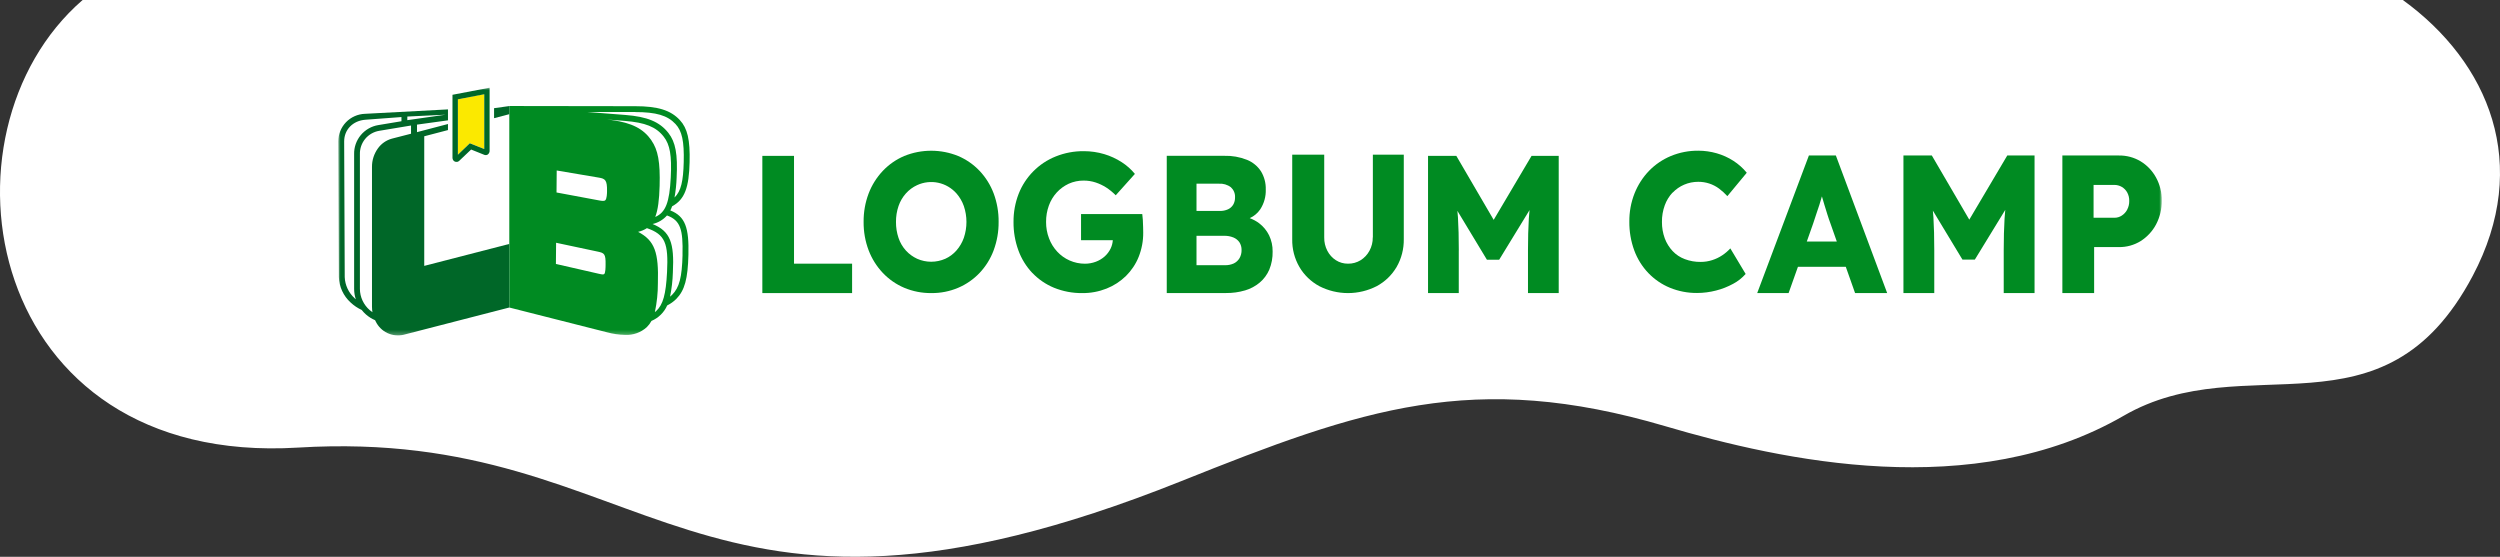
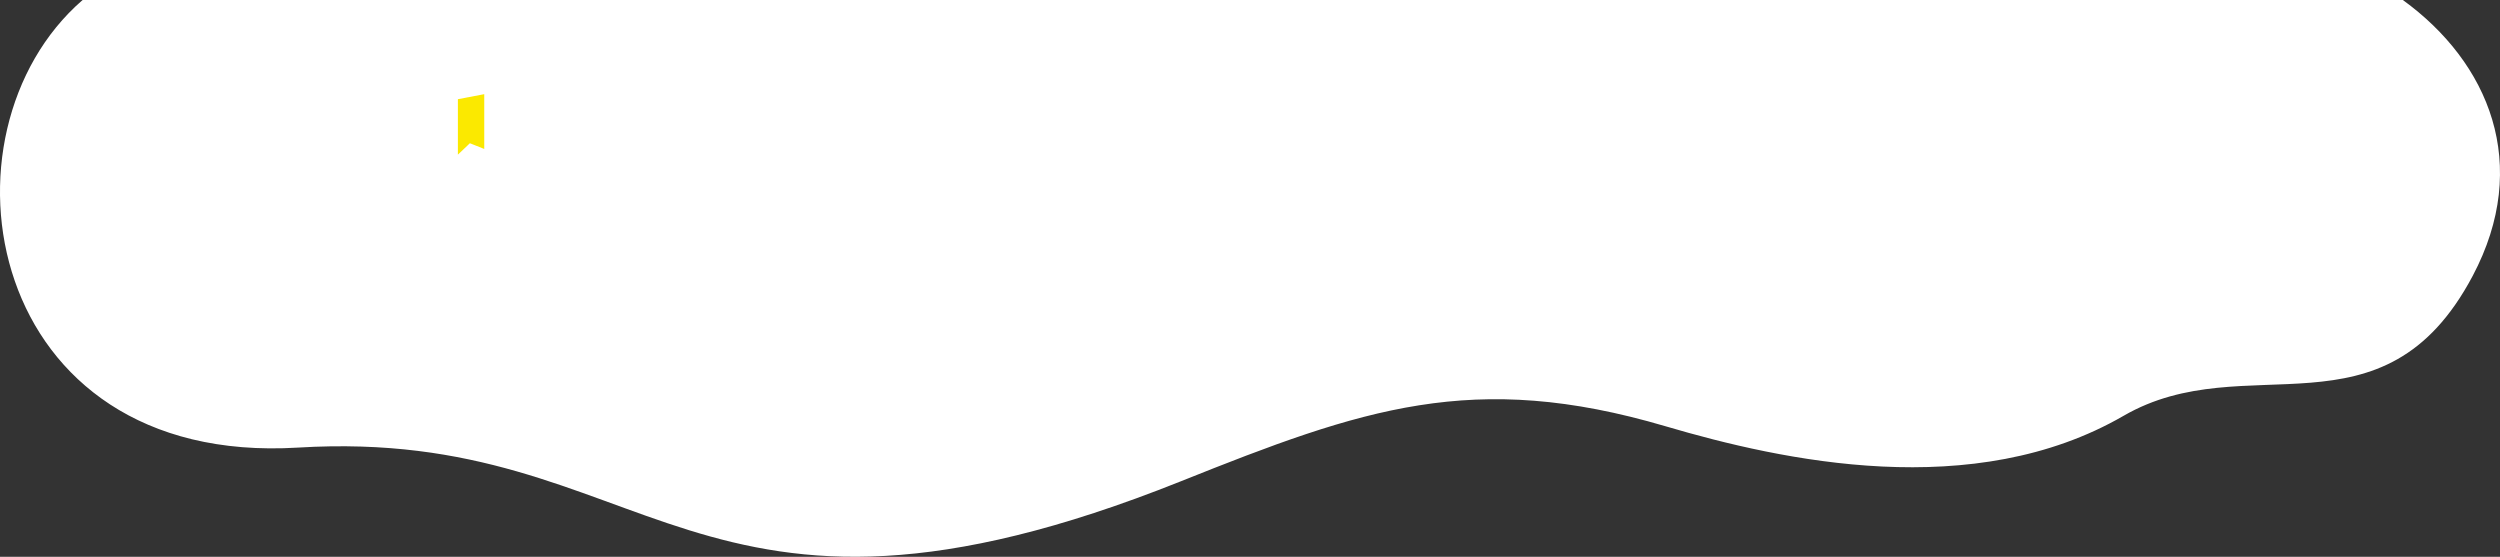
<svg xmlns="http://www.w3.org/2000/svg" id="_レイヤー_2" data-name="レイヤー 2" viewBox="0 0 532.01 118.49">
  <rect x="0" y="0" width="532.01" height="118.49" fill="#333333" stroke="none" />
  <defs>
    <style>
      .cls-1 {
        mask: url(#mask);
      }

      .cls-2 {
        fill: #fbe900;
      }

      .cls-3 {
        fill: #006728;
      }

      .cls-4 {
        stroke: #fff;
        stroke-linecap: round;
        stroke-linejoin: round;
        stroke-width: 4.11px;
      }

      .cls-4, .cls-5 {
        fill: #fff;
      }

      .cls-6 {
        fill: #008b22;
      }
    </style>
    <mask id="mask" x="71.99" y="18.67" width="388.03" height="52.76" maskUnits="userSpaceOnUse">
      <g id="mask0_3366_44384" data-name="mask0 3366 44384">
-         <path class="cls-5" d="M460.02,18.67H71.99v52.76h388.03V18.67Z" />
-       </g>
+         </g>
    </mask>
  </defs>
  <g id="_レイヤー_2-2" data-name="レイヤー 2">
    <g>
      <path class="cls-5" d="M17.58,0C-15.13,28.35-3.49,99.31,63.41,95.25c75.66-4.6,83.31,49,187.91,7.16,38.57-15.43,62.19-23.76,103.11-11.7,24.93,7.35,65.55,16.25,97.49-2.23,26.06-15.07,55.2,6.23,74.28-29.77,12.55-23.7,3.48-45.4-14.87-58.71H17.58Z" />
      <g>
        <g>
          <path class="cls-4" d="M96.32,33.79s.02.08.04.12c0,.01,0,.02.01.04.02.05.04.09.07.14l.02.02s.05.07.08.09c.01.01.02.02.03.03.03.03.07.06.1.08,0,0,0,0,.01.01.04.03.08.05.13.07h.04s.07.04.11.05c.01,0,.02,0,.04,0,.05,0,.09.01.14.01h.03s.07,0,.1,0h.05s.06-.03.09-.04c.02,0,.03-.01.05-.02.03-.01.06-.03.09-.04.01,0,.03-.01.04-.02.04-.03.08-.06.12-.09l2.55-2.42,2.81,1.13c.06.02.12.04.18.05h.05s.09,0,.13,0c.02,0,.04,0,.06,0,.05,0,.09-.02.14-.04.01,0,.03,0,.04-.01.06-.02.11-.05.16-.09.01,0,.02-.02.03-.03.04-.03.07-.06.1-.1.01-.02.03-.03.04-.05.03-.03.05-.07.07-.11.01-.02.02-.04.03-.06h0s.03-.09.05-.13c0-.02.01-.04.02-.06.02-.07.02-.14.02-.21v-13.44l-7.9,1.51v13.4c0,.06,0,.12.02.17,0,.02,0,.03.01.05ZM97.43,21.12h0s0,11.79,0,11.79h0s0-11.79,0-11.79Z" />
          <path class="cls-4" d="M144.67,25.55c-1.94-2.09-4.69-2.94-9.49-2.94h-.02l-26.77-.04h0s-3.23.45-3.23.45v2.13l3.23-.84v27.62l-18.1,4.67v-27.58l5.05-1.32v-1.29l-6.59,1.73v-1.6l6.59-.91v-2.33l-17.66.94c-1.52.05-2.97.69-4.03,1.78-1.06,1.1-1.65,2.56-1.65,4.09l.12,28.87c.03,1.02.27,2.03.7,2.96.43.93,1.04,1.76,1.8,2.45.69.65,1.49,1.19,2.36,1.59.28.36.59.68.93.98.57.5,1.22.9,1.92,1.2.04.09.09.19.14.28.52,1.07,1.38,1.93,2.45,2.44,1.07.51,2.28.65,3.44.39l22.53-5.81h0s20.78,5.27,20.78,5.27c1.25.34,2.54.53,3.84.55.84.05,1.69-.07,2.48-.35.8-.28,1.53-.72,2.15-1.28.4-.39.74-.84,1.01-1.34,1.49-.63,2.69-1.81,3.34-3.29.72-.36,1.38-.83,1.95-1.4,1.77-1.81,2.45-4.26,2.57-9.4.14-5.7-.65-8.15-3.85-9.42.15-.28.27-.58.38-.88,2.71-1.45,3.59-4.05,3.72-9.39h0c.12-4.8-.45-7.23-2.09-8.99ZM86.68,24.81l8.14-.39-8.14,1.16v-.78ZM75.47,63.46h0c-.64-.57-1.15-1.26-1.51-2.04-.36-.77-.57-1.61-.6-2.46l-.12-28.87c0-2.52,1.85-4.42,4.53-4.62l7.66-.57v.89l-4.93.82c-1.46.24-2.78,1-3.73,2.14-.94,1.14-1.45,2.58-1.41,4.06v28.66c0,.75.12,1.5.36,2.21-.08-.07-.17-.14-.25-.21ZM87.49,28.45l-4.08,1.06c-1.21.33-2.26,1.06-2.99,2.08-.83,1.15-1.27,2.52-1.26,3.94v29.74c0,.23.01.45.03.68,0,.08.02.15.03.23.01.09.03.18.04.27-.19-.13-.38-.27-.56-.43-.66-.56-1.18-1.26-1.55-2.04-.36-.78-.56-1.64-.56-2.5v-28.66c-.03-1.18.37-2.33,1.12-3.25.75-.91,1.81-1.52,2.97-1.72l6.79-1.13v1.73ZM128.59,58.31c-.19.14-.35.13-1.23-.07l-9.05-2.07.04-4.51,8.85,1.88c1.4.3,1.73.46,1.68,2.81h0c0,.49-.02,1.76-.29,1.96ZM128.78,42.64c-.17.14-.56.15-1.18.03l-9.17-1.71.04-4.68,8.98,1.52c1.32.22,1.77.51,1.73,2.86,0,.41-.03,1.68-.39,1.97ZM141.95,57.9c-.24,4.76-.85,6.93-2.32,8.3h0c-.09.08-.19.14-.28.22.43-2.02.65-4.08.64-6.14.19-6.5-.64-9.07-4.21-10.93.67-.15,1.31-.42,1.88-.79,3.88,1.34,4.59,3.23,4.28,9.35ZM145.25,54.19h0c-.12,4.83-.68,6.98-2.22,8.55-.14.14-.29.27-.44.39.35-1.7.55-3.43.6-5.17.32-6.28-.53-8.74-4.32-10.29,1.19-.27,2.26-.91,3.07-1.82,2.88,1.04,3.43,3.02,3.3,8.34ZM142.75,37.76c-.27,5.31-1.09,7.44-3.3,8.4.58-1.52.85-3.65.93-6.61.14-5.03-.33-7.66-1.76-9.7h0c-1.71-2.45-4.14-3.7-8.38-4.29l-1.1-.13,3.81.3c4.35.34,6.67,1.27,8.29,3.35,1.33,1.69,1.74,4.04,1.5,8.69ZM145.51,34.5c-.1,3.98-.55,6.19-1.96,7.54.25-1.39.4-2.8.45-4.22.25-4.99-.22-7.57-1.76-9.53-1.84-2.35-4.5-3.46-9.18-3.82l-7.98-.62h10.07c4.49,0,6.9.7,8.6,2.54,1.39,1.48,1.86,3.68,1.75,8.1Z" />
          <polygon class="cls-4" points="168.97 33.17 162.23 33.17 162.23 62.36 181.33 62.36 181.33 56.11 168.97 56.11 168.97 33.17" />
          <path class="cls-4" d="M208.47,36.38c-1.29-1.36-2.84-2.44-4.56-3.17-3.68-1.5-7.81-1.5-11.49,0-1.72.73-3.27,1.81-4.56,3.17-1.31,1.39-2.33,3.02-3.01,4.8-.73,1.93-1.09,3.98-1.07,6.05-.02,2.06.34,4.12,1.07,6.05.68,1.78,1.7,3.41,3.01,4.8,1.29,1.36,2.84,2.44,4.56,3.17,1.83.77,3.8,1.15,5.78,1.13,1.96.02,3.9-.36,5.71-1.13,1.72-.73,3.27-1.81,4.56-3.17,1.31-1.39,2.33-3.03,2.99-4.82.71-1.93,1.07-3.97,1.05-6.03.02-2.06-.33-4.11-1.05-6.05-.67-1.78-1.68-3.41-2.99-4.8ZM205.1,50.61c-.35.99-.88,1.9-1.57,2.69-.66.75-1.47,1.36-2.38,1.77h0c-.94.41-1.96.62-2.99.62s-2.05-.21-2.99-.63c-.91-.42-1.73-1.01-2.4-1.75-.7-.78-1.24-1.69-1.57-2.69-.37-1.1-.55-2.24-.54-3.4-.01-1.15.17-2.29.54-3.38.34-.99.87-1.91,1.57-2.69.67-.75,1.48-1.35,2.4-1.77,1.4-.64,2.97-.82,4.47-.5,1.51.32,2.87,1.12,3.89,2.27.69.79,1.22,1.7,1.57,2.69.74,2.19.74,4.56,0,6.76Z" />
          <path class="cls-4" d="M243.21,46.8c-.02-.42-.06-.84-.12-1.25h-13.03v5.55h6.76c-.04.61-.19,1.22-.46,1.77-.31.64-.74,1.22-1.27,1.69-.55.49-1.19.87-1.88,1.13-.74.28-1.53.42-2.32.42-1.13,0-2.24-.23-3.27-.69-1-.44-1.89-1.08-2.63-1.88-.76-.82-1.35-1.77-1.74-2.82-.43-1.12-.64-2.31-.63-3.5-.01-1.19.19-2.37.59-3.48.37-1.03.94-1.98,1.68-2.79.71-.78,1.58-1.41,2.54-1.86,1-.45,2.09-.68,3.19-.67.86,0,1.72.13,2.54.4.79.26,1.54.62,2.24,1.06.74.48,1.42,1.04,2.04,1.67l4.08-4.55c-.8-.98-1.75-1.82-2.81-2.5-1.15-.74-2.4-1.32-3.71-1.71-1.41-.42-2.87-.63-4.34-.63-2.06-.02-4.09.36-6,1.13-1.79.72-3.41,1.79-4.76,3.16-1.36,1.37-2.42,3-3.12,4.79-.74,1.91-1.11,3.94-1.09,5.99-.02,2.05.33,4.1,1.03,6.03.65,1.79,1.66,3.43,2.97,4.82h0c1.3,1.37,2.88,2.45,4.63,3.17,1.91.77,3.96,1.16,6.02,1.13,1.76.02,3.51-.31,5.15-.96,1.54-.61,2.94-1.52,4.12-2.67,1.17-1.16,2.1-2.54,2.71-4.07.66-1.65.99-3.41.97-5.19,0-.25,0-.63-.02-1.13-.01-.5-.03-1.01-.06-1.54Z" />
          <path class="cls-4" d="M267.95,47.51c-.61-.46-1.29-.82-2-1.09.91-.41,1.68-1.06,2.24-1.88.81-1.25,1.22-2.72,1.17-4.21.04-1.36-.31-2.7-1.01-3.86-.72-1.11-1.77-1.97-2.99-2.46-1.54-.61-3.18-.9-4.83-.85h-12.24v29.2h12.64c1.35.01,2.69-.17,3.98-.55h0c1.15-.33,2.23-.9,3.15-1.67.9-.75,1.6-1.7,2.06-2.77.5-1.22.74-2.54.71-3.86.02-1.19-.24-2.37-.75-3.44-.5-1.01-1.22-1.89-2.12-2.57ZM254.62,39.09h4.72c.94-.07,1.87.2,2.61.77.29.27.52.59.67.96.15.36.22.76.2,1.15.02.55-.11,1.09-.38,1.57-.26.44-.65.79-1.11,1-.55.25-1.16.37-1.76.35h-4.95v-5.8ZM263.77,54.96c-.29.48-.71.87-1.21,1.11-.59.27-1.24.39-1.88.38h-6.06v-6.26h5.86c.68-.02,1.35.1,1.98.35.52.21.97.56,1.29,1.02.31.48.47,1.05.46,1.63.02.62-.13,1.23-.44,1.77Z" />
          <path class="cls-4" d="M292.13,50.52c.02,1-.23,1.98-.71,2.86-.45.82-1.09,1.51-1.88,2-.8.49-1.73.75-2.68.73-.91.01-1.81-.24-2.57-.73-.77-.49-1.4-1.19-1.82-2-.46-.88-.69-1.86-.67-2.86v-17.6h-6.81v17.98c-.04,2.08.49,4.12,1.53,5.92,1.01,1.72,2.47,3.12,4.22,4.07,1.89.97,3.99,1.48,6.12,1.48s4.23-.51,6.12-1.48c1.75-.94,3.21-2.35,4.22-4.07,1.04-1.8,1.56-3.85,1.53-5.92v-17.98h-6.58v17.6Z" />
          <path class="cls-4" d="M317.87,46.78l-7.95-13.62h-6.02v29.2h6.54v-9.09c0-2.7-.06-5.03-.18-6.99-.03-.48-.08-.94-.12-1.41l6.28,10.4h2.61l6.46-10.56c-.05.6-.11,1.2-.15,1.8-.12,2-.18,4.25-.18,6.76v9.1h6.54v-29.2h-5.78l-8.06,13.62Z" />
          <path class="cls-4" d="M358.4,39.3c.95-.41,1.97-.61,3-.61,1.59-.01,3.15.49,4.43,1.44.64.48,1.23,1.02,1.77,1.61l4.13-4.97c-.81-.99-1.77-1.84-2.84-2.53-1.1-.71-2.3-1.25-3.56-1.61-1.27-.36-2.58-.55-3.89-.55-2.01-.02-4,.36-5.86,1.13-1.75.73-3.33,1.8-4.65,3.16-1.33,1.38-2.37,3.01-3.08,4.79-.76,1.92-1.13,3.96-1.11,6.02-.02,2.09.33,4.17,1.05,6.13.66,1.79,1.68,3.43,3,4.81,1.3,1.35,2.86,2.42,4.59,3.13,1.83.75,3.8,1.13,5.78,1.11,1.36,0,2.72-.18,4.03-.52,1.28-.32,2.5-.81,3.66-1.44,1-.53,1.89-1.24,2.64-2.09l-3.26-5.44c-.51.56-1.09,1.06-1.73,1.48-.66.44-1.37.78-2.13,1.02-.78.25-1.6.38-2.42.38-1.16.02-2.31-.18-3.4-.59-.99-.37-1.88-.95-2.6-1.72-.73-.78-1.3-1.7-1.67-2.7-.41-1.12-.61-2.3-.6-3.49-.02-1.21.19-2.42.6-3.55.36-1,.92-1.92,1.65-2.7h0c.7-.73,1.54-1.31,2.46-1.71Z" />
          <path class="cls-4" d="M384.94,33.09l-11,29.28h6.68l1.99-5.6h10.18l1.98,5.6h6.83l-10.92-29.28h-5.72ZM384.49,51.41l1.36-3.85c.21-.7.44-1.37.67-2.03.24-.66.46-1.31.66-1.97.18-.58.35-1.18.53-1.77.17.58.34,1.17.52,1.77.21.71.42,1.4.64,2.07.21.67.42,1.3.64,1.88l1.37,3.89h-6.39Z" />
          <path class="cls-4" d="M419.07,46.74l-7.97-13.65h-6.04v29.28h6.56v-9.12c0-2.7-.06-5.04-.18-7.01-.03-.48-.08-.95-.12-1.42l6.3,10.43h2.63l6.48-10.59c-.05.6-.11,1.2-.15,1.81-.12,2.01-.18,4.27-.18,6.77v9.12h6.56v-29.28h-5.8l-8.08,13.65Z" />
          <path class="cls-4" d="M458.81,37.77h0c-.77-1.41-1.89-2.59-3.26-3.43-1.41-.85-3.03-1.28-4.67-1.25h-12v29.28h6.76v-9.79h5.25c1.65.03,3.27-.42,4.67-1.29,1.37-.88,2.5-2.09,3.26-3.53.83-1.56,1.24-3.31,1.21-5.08.03-1.71-.39-3.39-1.21-4.89ZM452.67,44.63h0c-.27.51-.67.94-1.15,1.26-.47.31-1.03.47-1.59.46h-4.41v-6.99h4.41c.56,0,1.11.14,1.59.42.48.28.88.69,1.15,1.17.31.56.46,1.2.44,1.84.01.64-.14,1.27-.44,1.84Z" />
        </g>
        <g id="pixta_107023964_L.psd">
          <g>
            <path class="cls-2" d="M97.44,32.91l2.02-1.92.53-.51.68.27,2.38.95v-11.66l-5.61,1.07v11.79Z" />
            <g class="cls-1">
              <g>
                <path class="cls-3" d="M104.1,32.5s.03-.08.05-.13c0-.02.01-.04.02-.06.02-.07.02-.14.02-.21v-13.44l-7.9,1.51v13.4c0,.06,0,.12.02.17,0,.02,0,.03.01.05,0,.04.02.08.04.12,0,.01,0,.02.01.04.02.05.04.09.07.14l.02.02s.05.07.08.09c.01.01.02.02.03.03.03.03.07.06.1.08,0,0,0,0,.01.01.04.03.08.05.13.07h.04s.07.04.11.05c.01,0,.02,0,.04,0,.05,0,.09.01.14.01h.03s.07,0,.1,0h.05s.06-.03.09-.04c.02,0,.03-.01.05-.02.03-.01.06-.03.09-.04.01,0,.03-.01.04-.02.04-.03.08-.06.12-.09l2.55-2.42,2.81,1.13c.06.02.12.04.18.05h.05s.09,0,.13,0c.02,0,.04,0,.06,0,.05,0,.09-.02.14-.04.01,0,.03,0,.04-.01.06-.02.11-.05.16-.09.01,0,.02-.02.03-.03.04-.03.07-.06.1-.1.01-.02.03-.03.04-.05.03-.03.05-.07.07-.11.01-.02.02-.04.03-.06M103.04,31.71l-2.38-.95-.68-.27-.53.51-2.01,1.92v-11.79l5.61-1.07v11.66Z" />
                <path class="cls-6" d="M128.78,42.64c-.17.14-.56.15-1.18.03l-9.17-1.71.04-4.68,8.98,1.52c1.32.22,1.77.51,1.73,2.86,0,.42-.03,1.68-.39,1.97ZM128.87,56.35c0,.49-.02,1.77-.29,1.96-.19.14-.35.13-1.23-.07l-9.05-2.07.04-4.51,8.85,1.88c1.4.3,1.73.46,1.68,2.81M138.62,29.85c-1.71-2.45-4.14-3.7-8.38-4.29l-1.1-.13,3.81.3c4.35.34,6.67,1.27,8.29,3.35,1.33,1.69,1.74,4.04,1.5,8.69-.27,5.31-1.09,7.44-3.3,8.4.58-1.52.85-3.65.93-6.61.14-5.03-.33-7.66-1.76-9.7M135.15,23.85c4.49,0,6.9.71,8.6,2.54,1.39,1.48,1.86,3.68,1.75,8.1-.1,3.98-.55,6.19-1.96,7.54.25-1.39.4-2.8.45-4.22.25-4.99-.22-7.57-1.76-9.53-1.84-2.35-4.5-3.46-9.18-3.82l-7.98-.62h10.07ZM139.64,66.19c-.09.08-.19.14-.28.22.43-2.02.65-4.08.64-6.14.19-6.5-.64-9.07-4.21-10.93.67-.15,1.31-.42,1.88-.79,3.88,1.34,4.59,3.23,4.28,9.35-.24,4.76-.85,6.93-2.32,8.3M145.25,54.19c-.12,4.83-.68,6.99-2.22,8.55-.14.14-.29.27-.44.39.35-1.7.55-3.43.6-5.17.32-6.28-.53-8.74-4.32-10.29,1.19-.27,2.26-.91,3.07-1.82,2.88,1.04,3.43,3.02,3.3,8.34M146.75,34.53c.12-4.8-.45-7.23-2.09-8.99-1.94-2.09-4.69-2.94-9.49-2.94h-.02l-26.77-.04v42.88l20.78,5.27c1.25.34,2.54.53,3.84.55.84.05,1.69-.07,2.48-.35.8-.28,1.53-.72,2.15-1.28.4-.39.74-.84,1.01-1.34,1.49-.63,2.69-1.81,3.34-3.29.72-.36,1.38-.83,1.95-1.4,1.77-1.81,2.45-4.26,2.57-9.4.14-5.7-.65-8.15-3.85-9.42.15-.28.27-.58.38-.88,2.71-1.45,3.59-4.05,3.72-9.39" />
-                 <path class="cls-3" d="M108.38,22.57l-3.24.45v2.13l3.24-.85v-1.73Z" />
                <path class="cls-3" d="M108.38,51.91l-18.1,4.67v-27.58l5.05-1.32v-1.29l-6.59,1.73v-1.6l6.59-.91v-2.33l-17.66.94c-1.52.05-2.97.69-4.03,1.78-1.06,1.1-1.65,2.56-1.65,4.09l.12,28.87c.03,1.02.27,2.03.7,2.96.43.93,1.04,1.76,1.8,2.45.69.65,1.49,1.19,2.36,1.59.28.36.59.68.93.98.57.5,1.22.9,1.92,1.2.04.09.09.19.14.28.52,1.07,1.38,1.93,2.45,2.44,1.07.51,2.28.65,3.44.39l22.53-5.81v-13.54ZM75.47,63.46c-.64-.57-1.15-1.26-1.51-2.03-.36-.77-.57-1.61-.6-2.46l-.12-28.87c0-2.52,1.85-4.42,4.53-4.62l7.66-.57v.89l-4.93.82c-1.46.24-2.78,1-3.73,2.14-.94,1.14-1.45,2.58-1.41,4.06v28.66c0,.75.12,1.5.36,2.21-.08-.07-.17-.14-.25-.21M87.49,28.45l-4.08,1.05c-1.21.33-2.26,1.06-2.99,2.08-.83,1.15-1.27,2.52-1.26,3.94v29.74c0,.23.01.45.03.68,0,.08.02.15.03.23.01.09.03.18.04.27-.19-.13-.38-.27-.56-.43-.66-.56-1.18-1.26-1.55-2.04-.36-.78-.56-1.64-.56-2.5v-28.66c-.03-1.18.37-2.33,1.12-3.25.75-.91,1.81-1.52,2.97-1.72l6.79-1.13v1.73ZM86.68,25.58v-.78l8.14-.39-8.14,1.16Z" />
                <path class="cls-6" d="M181.33,56.11h-12.36v-22.94h-6.74v29.2h19.1v-6.26Z" />
                <path class="cls-6" d="M208.47,58.07c1.31-1.39,2.33-3.03,2.99-4.82.71-1.93,1.07-3.97,1.05-6.03.02-2.06-.33-4.11-1.05-6.05-.67-1.78-1.68-3.41-2.99-4.8-1.29-1.36-2.84-2.44-4.56-3.17-3.68-1.5-7.81-1.5-11.49,0-1.72.73-3.27,1.81-4.56,3.17-1.31,1.39-2.33,3.02-3.01,4.8-.73,1.93-1.09,3.98-1.07,6.05-.02,2.06.34,4.12,1.07,6.05.68,1.78,1.7,3.41,3.01,4.8,1.29,1.36,2.84,2.44,4.56,3.17,1.83.77,3.8,1.15,5.78,1.13,1.96.02,3.9-.36,5.71-1.13,1.72-.73,3.27-1.81,4.56-3.17ZM201.16,55.07c-.94.41-1.96.63-2.99.63s-2.05-.21-2.99-.63c-.91-.42-1.73-1.01-2.4-1.75-.7-.78-1.24-1.69-1.57-2.69-.37-1.1-.55-2.24-.54-3.4-.01-1.15.17-2.29.54-3.38.34-.99.87-1.91,1.57-2.69.67-.75,1.48-1.35,2.4-1.77,1.4-.64,2.97-.82,4.47-.5,1.51.32,2.87,1.12,3.89,2.27.69.79,1.22,1.7,1.57,2.69.74,2.19.74,4.57,0,6.76-.35.99-.88,1.9-1.57,2.69-.66.75-1.47,1.36-2.38,1.77" />
                <path class="cls-6" d="M219.68,58.07c1.3,1.37,2.88,2.45,4.63,3.17,1.91.77,3.96,1.16,6.02,1.13,1.76.02,3.51-.31,5.15-.96,1.54-.61,2.94-1.52,4.12-2.67,1.17-1.16,2.1-2.54,2.71-4.07.66-1.65.99-3.41.97-5.19,0-.25,0-.63-.02-1.13-.01-.5-.03-1.01-.06-1.54-.02-.42-.06-.84-.12-1.25h-13.03v5.55h6.76c-.04.61-.19,1.22-.46,1.77-.31.64-.74,1.22-1.27,1.69-.55.49-1.19.87-1.88,1.13-.74.28-1.53.42-2.32.42-1.13,0-2.24-.23-3.27-.69-1-.44-1.89-1.08-2.63-1.88-.76-.82-1.35-1.77-1.74-2.82-.43-1.12-.64-2.31-.63-3.5-.01-1.19.19-2.37.59-3.48.37-1.03.94-1.98,1.68-2.79.71-.78,1.58-1.41,2.54-1.86,1-.45,2.09-.68,3.19-.67.86,0,1.72.13,2.54.4.79.26,1.54.62,2.24,1.06.74.48,1.42,1.04,2.04,1.67l4.08-4.55c-.8-.98-1.75-1.82-2.81-2.5-1.15-.74-2.4-1.32-3.71-1.71-1.41-.42-2.87-.63-4.34-.63-2.06-.02-4.09.36-6,1.13-1.79.72-3.41,1.79-4.76,3.16-1.36,1.37-2.42,3-3.12,4.79-.74,1.91-1.11,3.94-1.09,5.99-.02,2.05.33,4.1,1.03,6.03.65,1.79,1.66,3.43,2.97,4.82" />
                <path class="cls-6" d="M264.9,61.82c1.15-.34,2.23-.9,3.15-1.67.9-.75,1.6-1.7,2.06-2.77.5-1.22.74-2.54.71-3.86.02-1.19-.24-2.37-.75-3.44-.5-1.01-1.22-1.89-2.12-2.57-.61-.46-1.29-.82-2-1.09.91-.41,1.68-1.06,2.24-1.88.81-1.25,1.22-2.72,1.17-4.21.04-1.36-.31-2.7-1.01-3.86-.72-1.11-1.77-1.97-2.99-2.46-1.54-.61-3.18-.9-4.83-.85h-12.24v29.2h12.64c1.35.01,2.69-.17,3.98-.55M254.62,39.09h4.72c.94-.07,1.87.2,2.61.77.29.27.52.59.67.96.15.36.22.76.2,1.15.02.55-.11,1.09-.38,1.57-.26.44-.65.79-1.11,1-.55.25-1.16.37-1.76.35h-4.95v-5.8ZM254.62,56.44v-6.26h5.86c.68-.02,1.35.1,1.98.35.52.21.97.56,1.29,1.02.31.48.47,1.05.46,1.63.02.62-.13,1.23-.44,1.77-.29.48-.71.87-1.21,1.11-.59.27-1.23.39-1.88.38h-6.06Z" />
-                 <path class="cls-6" d="M292.13,50.52c.02,1-.23,1.98-.71,2.86-.45.82-1.09,1.51-1.88,2-.8.49-1.73.75-2.68.73-.91.01-1.81-.24-2.57-.73-.77-.49-1.4-1.19-1.82-2-.46-.88-.69-1.86-.67-2.86v-17.6h-6.81v17.98c-.04,2.08.49,4.12,1.53,5.92,1.01,1.72,2.47,3.12,4.22,4.07,1.89.97,3.99,1.48,6.12,1.48s4.23-.51,6.12-1.48c1.75-.94,3.21-2.35,4.22-4.07,1.04-1.8,1.56-3.85,1.53-5.92v-17.98h-6.58v17.6Z" />
                <path class="cls-6" d="M310.44,53.27c0-2.7-.06-5.03-.18-6.99-.03-.48-.08-.94-.12-1.41l6.28,10.4h2.61l6.46-10.56c-.05.6-.11,1.2-.15,1.8-.12,2-.18,4.25-.18,6.76v9.1h6.54v-29.2h-5.78l-8.06,13.62-7.95-13.62h-6.02v29.2h6.54v-9.09Z" />
                <path class="cls-6" d="M355.93,41.01c.7-.73,1.54-1.32,2.46-1.71.95-.41,1.97-.61,3-.61,1.59-.01,3.15.49,4.43,1.44.64.48,1.23,1.02,1.77,1.61l4.13-4.98c-.81-.99-1.77-1.84-2.84-2.53-1.1-.71-2.3-1.25-3.56-1.61-1.27-.36-2.58-.55-3.89-.55-2.01-.02-4,.36-5.86,1.13-1.75.73-3.33,1.8-4.65,3.16-1.33,1.38-2.37,3.01-3.08,4.79-.76,1.92-1.13,3.96-1.11,6.02-.02,2.09.33,4.17,1.05,6.13.66,1.79,1.68,3.43,3,4.81,1.3,1.35,2.86,2.42,4.59,3.13,1.83.75,3.8,1.13,5.78,1.11,1.36,0,2.72-.18,4.03-.52,1.28-.32,2.5-.81,3.66-1.44,1-.53,1.89-1.24,2.64-2.09l-3.26-5.44c-.51.56-1.09,1.06-1.73,1.48-.66.44-1.37.78-2.13,1.02-.78.25-1.6.38-2.42.38-1.16.02-2.31-.18-3.4-.59-.99-.37-1.88-.95-2.6-1.72-.73-.78-1.3-1.7-1.67-2.7-.41-1.12-.61-2.3-.6-3.49-.02-1.21.19-2.42.6-3.55.36-1,.92-1.92,1.65-2.7" />
                <path class="cls-6" d="M384.94,33.09l-11,29.28h6.68l1.99-5.6h10.18l1.98,5.6h6.83l-10.92-29.28h-5.72ZM384.49,51.41l1.36-3.85c.21-.7.44-1.37.67-2.03.24-.66.46-1.31.66-1.97.18-.58.35-1.18.53-1.77.17.58.34,1.17.52,1.77.21.71.42,1.4.64,2.07.21.67.42,1.3.64,1.88l1.37,3.89h-6.39Z" />
                <path class="cls-6" d="M419.07,46.74l-7.97-13.65h-6.04v29.28h6.56v-9.12c0-2.7-.06-5.04-.18-7.01-.03-.48-.08-.95-.12-1.42l6.3,10.43h2.63l6.48-10.59c-.05.6-.11,1.2-.15,1.81-.12,2.01-.18,4.27-.18,6.77v9.12h6.56v-29.28h-5.8l-8.08,13.65Z" />
-                 <path class="cls-6" d="M458.81,37.77c-.77-1.41-1.89-2.59-3.26-3.43-1.41-.85-3.03-1.28-4.67-1.25h-12v29.28h6.76v-9.79h5.25c1.65.03,3.27-.42,4.67-1.29,1.37-.88,2.5-2.09,3.26-3.53.82-1.56,1.24-3.31,1.21-5.08.03-1.71-.39-3.39-1.21-4.89M452.67,44.63c-.27.51-.67.94-1.15,1.25-.47.31-1.03.47-1.59.46h-4.41v-6.99h4.41c.56,0,1.11.14,1.59.42.48.28.88.69,1.15,1.17.31.56.46,1.2.44,1.84.01.64-.14,1.27-.44,1.84" />
              </g>
            </g>
          </g>
        </g>
      </g>
    </g>
  </g>
</svg>